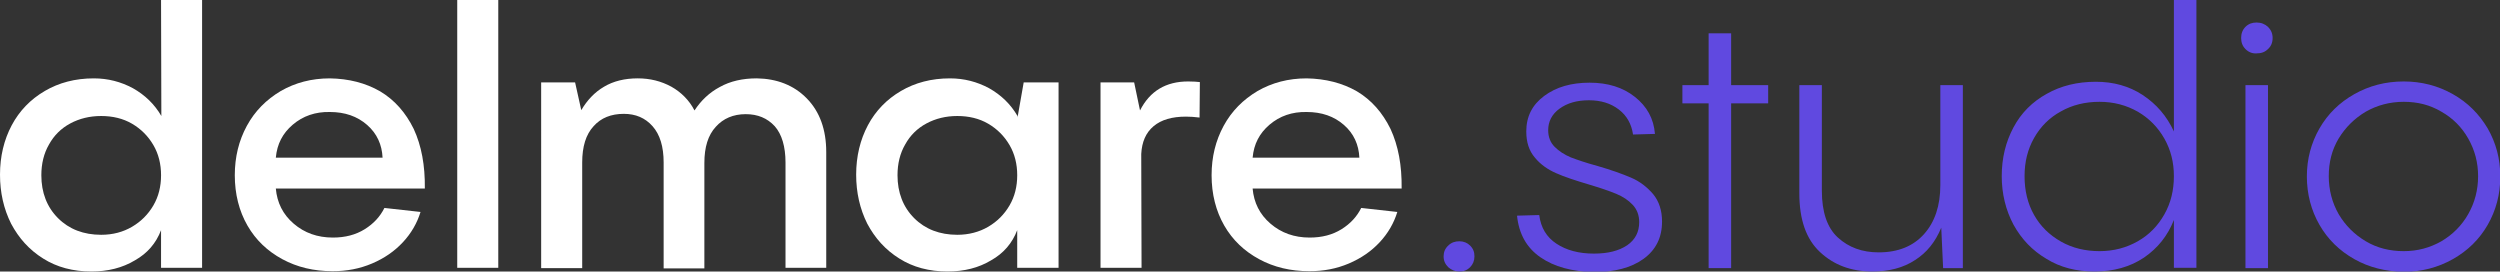
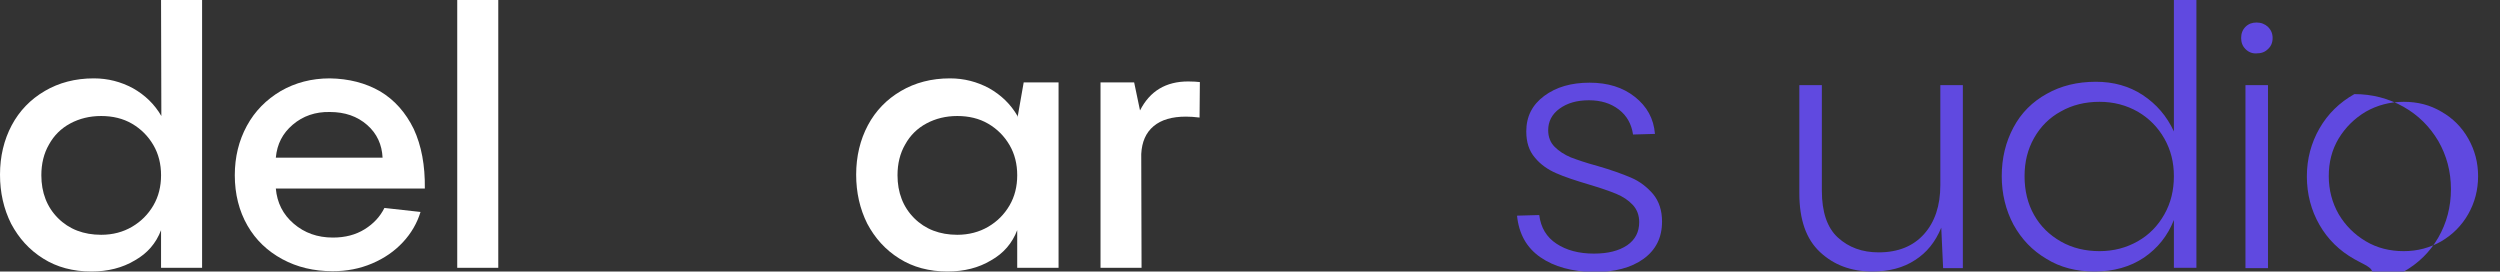
<svg xmlns="http://www.w3.org/2000/svg" version="1.1" id="Layer_1" x="0px" y="0px" viewBox="0 0 810.3 88" style="enable-background:new 0 0 810.3 88;" xml:space="preserve">
  <rect x="0" y="0" width="810.3" height="88" fill="#333333" stroke="none" />
  <style type="text/css"> .st0{fill:#FFFFFF;} .st1{fill:#6049E0;} </style>
  <g>
    <path class="st0" d="M52.2,0h13.3v86.8H52.2V74.6c-1.6,4.2-4.4,7.5-8.5,9.8c-4,2.4-8.7,3.6-14.1,3.6c-5.9,0-11.2-1.4-15.6-4.2 C9.5,81,6.1,77.2,3.6,72.5C1.2,67.7,0,62.4,0,56.6c0-5.9,1.3-11.3,3.8-16s6.1-8.4,10.7-11.1s9.9-4.1,15.9-4.1 c4.6,0,8.8,1.1,12.7,3.2c3.9,2.2,7,5.2,9.2,9L52.2,0L52.2,0z M42.8,73.5c2.9-1.7,5.2-4,6.9-6.9s2.5-6.2,2.5-9.8s-0.8-6.9-2.5-9.8 c-1.7-2.9-4-5.2-6.9-6.9s-6.3-2.5-10-2.5s-7,0.8-10,2.4c-3,1.6-5.3,3.9-6.9,6.8c-1.7,2.9-2.5,6.3-2.5,10c0,5.6,1.8,10.3,5.4,13.9 s8.3,5.4,14,5.4C36.6,76.1,39.9,75.2,42.8,73.5z" />
    <path class="st0" d="M123.2,29.6c4.7,2.8,8.3,6.9,10.9,12.2c2.5,5.4,3.7,11.8,3.6,19.3H89.4c0.4,4.6,2.3,8.4,5.8,11.4 s7.7,4.5,12.7,4.5c4,0,7.4-0.9,10.3-2.7c2.9-1.8,5-4.1,6.4-6.9l11.7,1.3c-1.1,3.6-3,6.9-5.7,9.8s-6,5.2-10,6.9 c-4,1.7-8.2,2.5-12.8,2.5c-6.1,0-11.5-1.3-16.3-3.9s-8.6-6.2-11.3-10.9c-2.7-4.7-4.1-10.2-4.1-16.3c0-5.9,1.3-11.2,3.9-16 s6.3-8.5,11-11.3c4.7-2.7,10-4.1,15.9-4.1C113.1,25.5,118.5,26.9,123.2,29.6z M94.9,40.4c-3.3,2.8-5.1,6.3-5.5,10.7H124 c-0.2-4.2-1.8-7.8-5-10.6c-3.2-2.8-7.2-4.2-12.1-4.2C102.2,36.2,98.2,37.6,94.9,40.4z" />
    <path class="st0" d="M148.2,0h13.3v86.8h-13.3V0z" />
-     <path class="st0" d="M261.5,31.9c4.2,4.3,6.3,10.1,6.3,17.4v37.5h-13.2V52.7c0-5.2-1.2-9.2-3.5-11.8c-2.4-2.6-5.5-3.9-9.4-3.9 c-4,0-7.3,1.4-9.7,4.1c-2.5,2.7-3.7,6.6-3.7,11.7V87h-13.2V52.7c0-5.2-1.2-9.1-3.6-11.8c-2.4-2.7-5.5-4-9.3-4c-4.1,0-7.4,1.3-9.8,4 c-2.5,2.7-3.7,6.6-3.7,11.8v34.2h-13.3V26.7h11l2,9c1.9-3.2,4.3-5.8,7.4-7.6c3-1.8,6.7-2.7,10.9-2.7c4,0,7.6,0.9,10.9,2.7 c3.2,1.8,5.8,4.4,7.5,7.7c2.1-3.2,4.8-5.8,8.2-7.6c3.4-1.9,7.4-2.8,12-2.8C251.8,25.5,257.3,27.6,261.5,31.9z" />
    <path class="st0" d="M331.8,26.7h11.3v60.1h-13.4V74.6c-1.6,4.2-4.4,7.5-8.5,9.8c-4,2.4-8.7,3.6-14.1,3.6c-5.9,0-11.2-1.4-15.6-4.2 c-4.5-2.8-7.9-6.6-10.4-11.3c-2.4-4.8-3.6-10.1-3.6-15.9c0-5.9,1.3-11.3,3.8-16s6.1-8.4,10.7-11.1s9.9-4.1,15.9-4.1 c4.6,0,8.8,1.1,12.7,3.2c3.9,2.2,7,5.2,9.2,9v0.5L331.8,26.7z M320.3,73.5c2.9-1.7,5.2-4,6.9-6.9c1.7-2.9,2.5-6.2,2.5-9.8 s-0.8-6.9-2.5-9.8c-1.7-2.9-4-5.2-6.9-6.9s-6.3-2.5-10-2.5s-7,0.8-10,2.4c-3,1.6-5.3,3.9-6.9,6.8c-1.7,2.9-2.5,6.3-2.5,10 c0,5.6,1.8,10.3,5.4,13.9s8.3,5.4,14,5.4C314,76.1,317.4,75.2,320.3,73.5z" />
    <path class="st0" d="M369.5,35.8c3.2-6.3,8.4-9.4,15.6-9.4c1.6,0,2.9,0.1,3.8,0.2l-0.1,11.5c-1.6-0.2-3.1-0.3-4.4-0.3 c-4.5,0-8,1-10.5,3.1s-3.8,5.1-4,9l0.1,36.9h-13.3V26.7h10.9L369.5,35.8z" />
-     <path class="st0" d="M439.8,29.6c4.7,2.8,8.3,6.9,10.9,12.2c2.5,5.4,3.7,11.8,3.6,19.3H406c0.4,4.6,2.3,8.4,5.8,11.4 s7.7,4.5,12.7,4.5c4,0,7.4-0.9,10.3-2.7c2.9-1.8,5-4.1,6.4-6.9l11.7,1.3c-1.1,3.6-3,6.9-5.7,9.8s-6,5.2-10,6.9 c-4,1.7-8.2,2.5-12.8,2.5c-6.1,0-11.5-1.3-16.3-3.9s-8.6-6.2-11.3-10.9c-2.7-4.7-4.1-10.2-4.1-16.3c0-5.9,1.3-11.2,3.9-16 s6.3-8.5,11-11.3c4.7-2.7,10-4.1,15.9-4.1C429.6,25.5,435.1,26.9,439.8,29.6z M411.5,40.4c-3.3,2.8-5.1,6.3-5.5,10.7h34.6 c-0.2-4.2-1.8-7.8-5-10.6c-3.2-2.8-7.2-4.2-12.1-4.2C418.8,36.2,414.8,37.6,411.5,40.4z" />
-     <path class="st1" d="M469.4,86.6c-1-1-1.5-2.1-1.5-3.5s0.5-2.6,1.5-3.5c1-1,2.2-1.4,3.6-1.4s2.6,0.5,3.5,1.4c1,1,1.4,2.1,1.4,3.5 s-0.5,2.6-1.4,3.5c-1,1-2.1,1.4-3.5,1.4S470.4,87.5,469.4,86.6z" />
    <path class="st1" d="M499.3,83.4c-4.5-3.1-7-7.6-7.6-13.5l7.2-0.2c0.5,4.1,2.4,7.2,5.6,9.3c3.2,2.1,7.2,3.2,12.1,3.2 c4.6,0,8.1-0.9,10.8-2.7c2.6-1.8,3.9-4.3,3.9-7.5c0-2.2-0.7-4.1-2.1-5.6c-1.4-1.5-3.2-2.7-5.4-3.6c-2.2-0.9-5.1-1.9-8.8-3 c-4.4-1.3-8-2.5-10.7-3.7s-5-2.8-6.8-5c-1.9-2.2-2.8-5-2.8-8.5c0-4.8,1.9-8.6,5.8-11.5s8.8-4.3,14.7-4.3s10.8,1.5,14.7,4.6 s6.1,7,6.5,12l-7.1,0.2c-0.5-3.4-2-6.1-4.6-8.1c-2.6-2-5.8-3-9.7-3c-3.9,0-7,0.9-9.5,2.7s-3.7,4.2-3.7,7c0,2.2,0.7,4,2.1,5.4 s3.1,2.5,5.2,3.4c2.1,0.8,5,1.8,8.7,2.8c4.5,1.3,8.1,2.6,10.9,3.8c2.8,1.2,5.1,3,7.1,5.3c1.9,2.3,2.9,5.3,2.9,8.9 c0,5.2-2,9.2-6,12.1s-9.4,4.3-16.2,4.3C509.5,88,503.8,86.5,499.3,83.4z" />
-     <path class="st1" d="M561.1,27.6h12v5.9h-12v53.4h-7.3V33.5h-8.5v-5.9h8.5V10.8h7.3V27.6z" />
    <path class="st1" d="M628.9,27.6h7.3v59.3h-6.4l-0.6-13.1c-1.9,4.6-4.7,8.1-8.5,10.5c-3.8,2.5-8.4,3.7-13.8,3.7 c-6.9,0-12.5-2.1-17-6.3c-4.5-4.2-6.7-10.5-6.7-19.1v-35h7.3v34.2c0,6.9,1.7,12,5.2,15.2s7.9,4.8,13.2,4.8c6.3,0,11.2-2,14.7-5.9 s5.3-9.2,5.3-15.9V27.6z" />
    <path class="st1" d="M704.6,0h7.3v86.8h-7.3V71.3c-2,5.1-5.2,9.1-9.7,12.2c-4.5,3-9.8,4.5-16,4.5c-5.9,0-11.1-1.3-15.6-4.1 c-4.6-2.7-8.1-6.4-10.7-11.1c-2.5-4.7-3.8-10-3.8-15.7c0-5.9,1.3-11.1,3.8-15.8s6.1-8.3,10.8-10.9c4.6-2.6,9.9-3.9,15.9-3.9 c5.7,0,10.8,1.4,15.2,4.3s7.8,6.8,10.1,11.8V0z M692.9,78.2c3.7-2.1,6.5-5,8.6-8.7s3.1-7.8,3.1-12.4c0-4.5-1-8.5-3.1-12.2 s-5-6.6-8.6-8.7c-3.7-2.1-7.8-3.2-12.4-3.2s-8.8,1-12.5,3.1c-3.7,2-6.6,4.9-8.7,8.6c-2.1,3.7-3.1,7.8-3.1,12.4 c0,4.7,1,8.9,3.1,12.6s5,6.5,8.7,8.6s7.9,3.1,12.5,3.1S689.2,80.3,692.9,78.2z" />
    <path class="st1" d="M727.8,15.9c-1-1-1.4-2.2-1.4-3.6c0-1.5,0.5-2.7,1.4-3.6c1-1,2.2-1.4,3.6-1.4c1.5,0,2.7,0.5,3.7,1.4 c1,1,1.5,2.2,1.5,3.6c0,1.5-0.5,2.7-1.5,3.6c-1,1-2.2,1.4-3.7,1.4C730,17.4,728.8,16.9,727.8,15.9z M727.8,27.6h7.3v59.3h-7.3V27.6 z" />
-     <path class="st1" d="M763.1,84c-4.8-2.7-8.6-6.4-11.3-11.1s-4.1-10-4.1-15.7s1.4-10.9,4.1-15.6c2.7-4.7,6.5-8.4,11.3-11.1 s10.1-4.1,16-4.1c5.8,0,11.1,1.4,15.9,4.1c4.8,2.7,8.5,6.4,11.3,11.1c2.7,4.7,4.1,9.9,4.1,15.6c0,5.8-1.4,11-4.1,15.7 c-2.7,4.7-6.5,8.4-11.3,11.1s-10.1,4.1-15.9,4.1C773.2,88,767.9,86.7,763.1,84z M791.3,78.2c3.7-2.2,6.6-5.1,8.7-8.8 c2.1-3.7,3.2-7.8,3.2-12.3s-1.1-8.5-3.2-12.2c-2.1-3.7-5-6.6-8.7-8.7c-3.7-2.2-7.7-3.2-12.2-3.2s-8.6,1.1-12.3,3.2 c-3.7,2.2-6.6,5.1-8.8,8.7c-2.2,3.7-3.2,7.7-3.2,12.2s1.1,8.6,3.2,12.3c2.2,3.7,5.1,6.6,8.8,8.8c3.7,2.2,7.8,3.2,12.3,3.2 C783.6,81.4,787.6,80.3,791.3,78.2z" />
+     <path class="st1" d="M763.1,84c-4.8-2.7-8.6-6.4-11.3-11.1s-4.1-10-4.1-15.7s1.4-10.9,4.1-15.6c2.7-4.7,6.5-8.4,11.3-11.1 c5.8,0,11.1,1.4,15.9,4.1c4.8,2.7,8.5,6.4,11.3,11.1c2.7,4.7,4.1,9.9,4.1,15.6c0,5.8-1.4,11-4.1,15.7 c-2.7,4.7-6.5,8.4-11.3,11.1s-10.1,4.1-15.9,4.1C773.2,88,767.9,86.7,763.1,84z M791.3,78.2c3.7-2.2,6.6-5.1,8.7-8.8 c2.1-3.7,3.2-7.8,3.2-12.3s-1.1-8.5-3.2-12.2c-2.1-3.7-5-6.6-8.7-8.7c-3.7-2.2-7.7-3.2-12.2-3.2s-8.6,1.1-12.3,3.2 c-3.7,2.2-6.6,5.1-8.8,8.7c-2.2,3.7-3.2,7.7-3.2,12.2s1.1,8.6,3.2,12.3c2.2,3.7,5.1,6.6,8.8,8.8c3.7,2.2,7.8,3.2,12.3,3.2 C783.6,81.4,787.6,80.3,791.3,78.2z" />
  </g>
</svg>